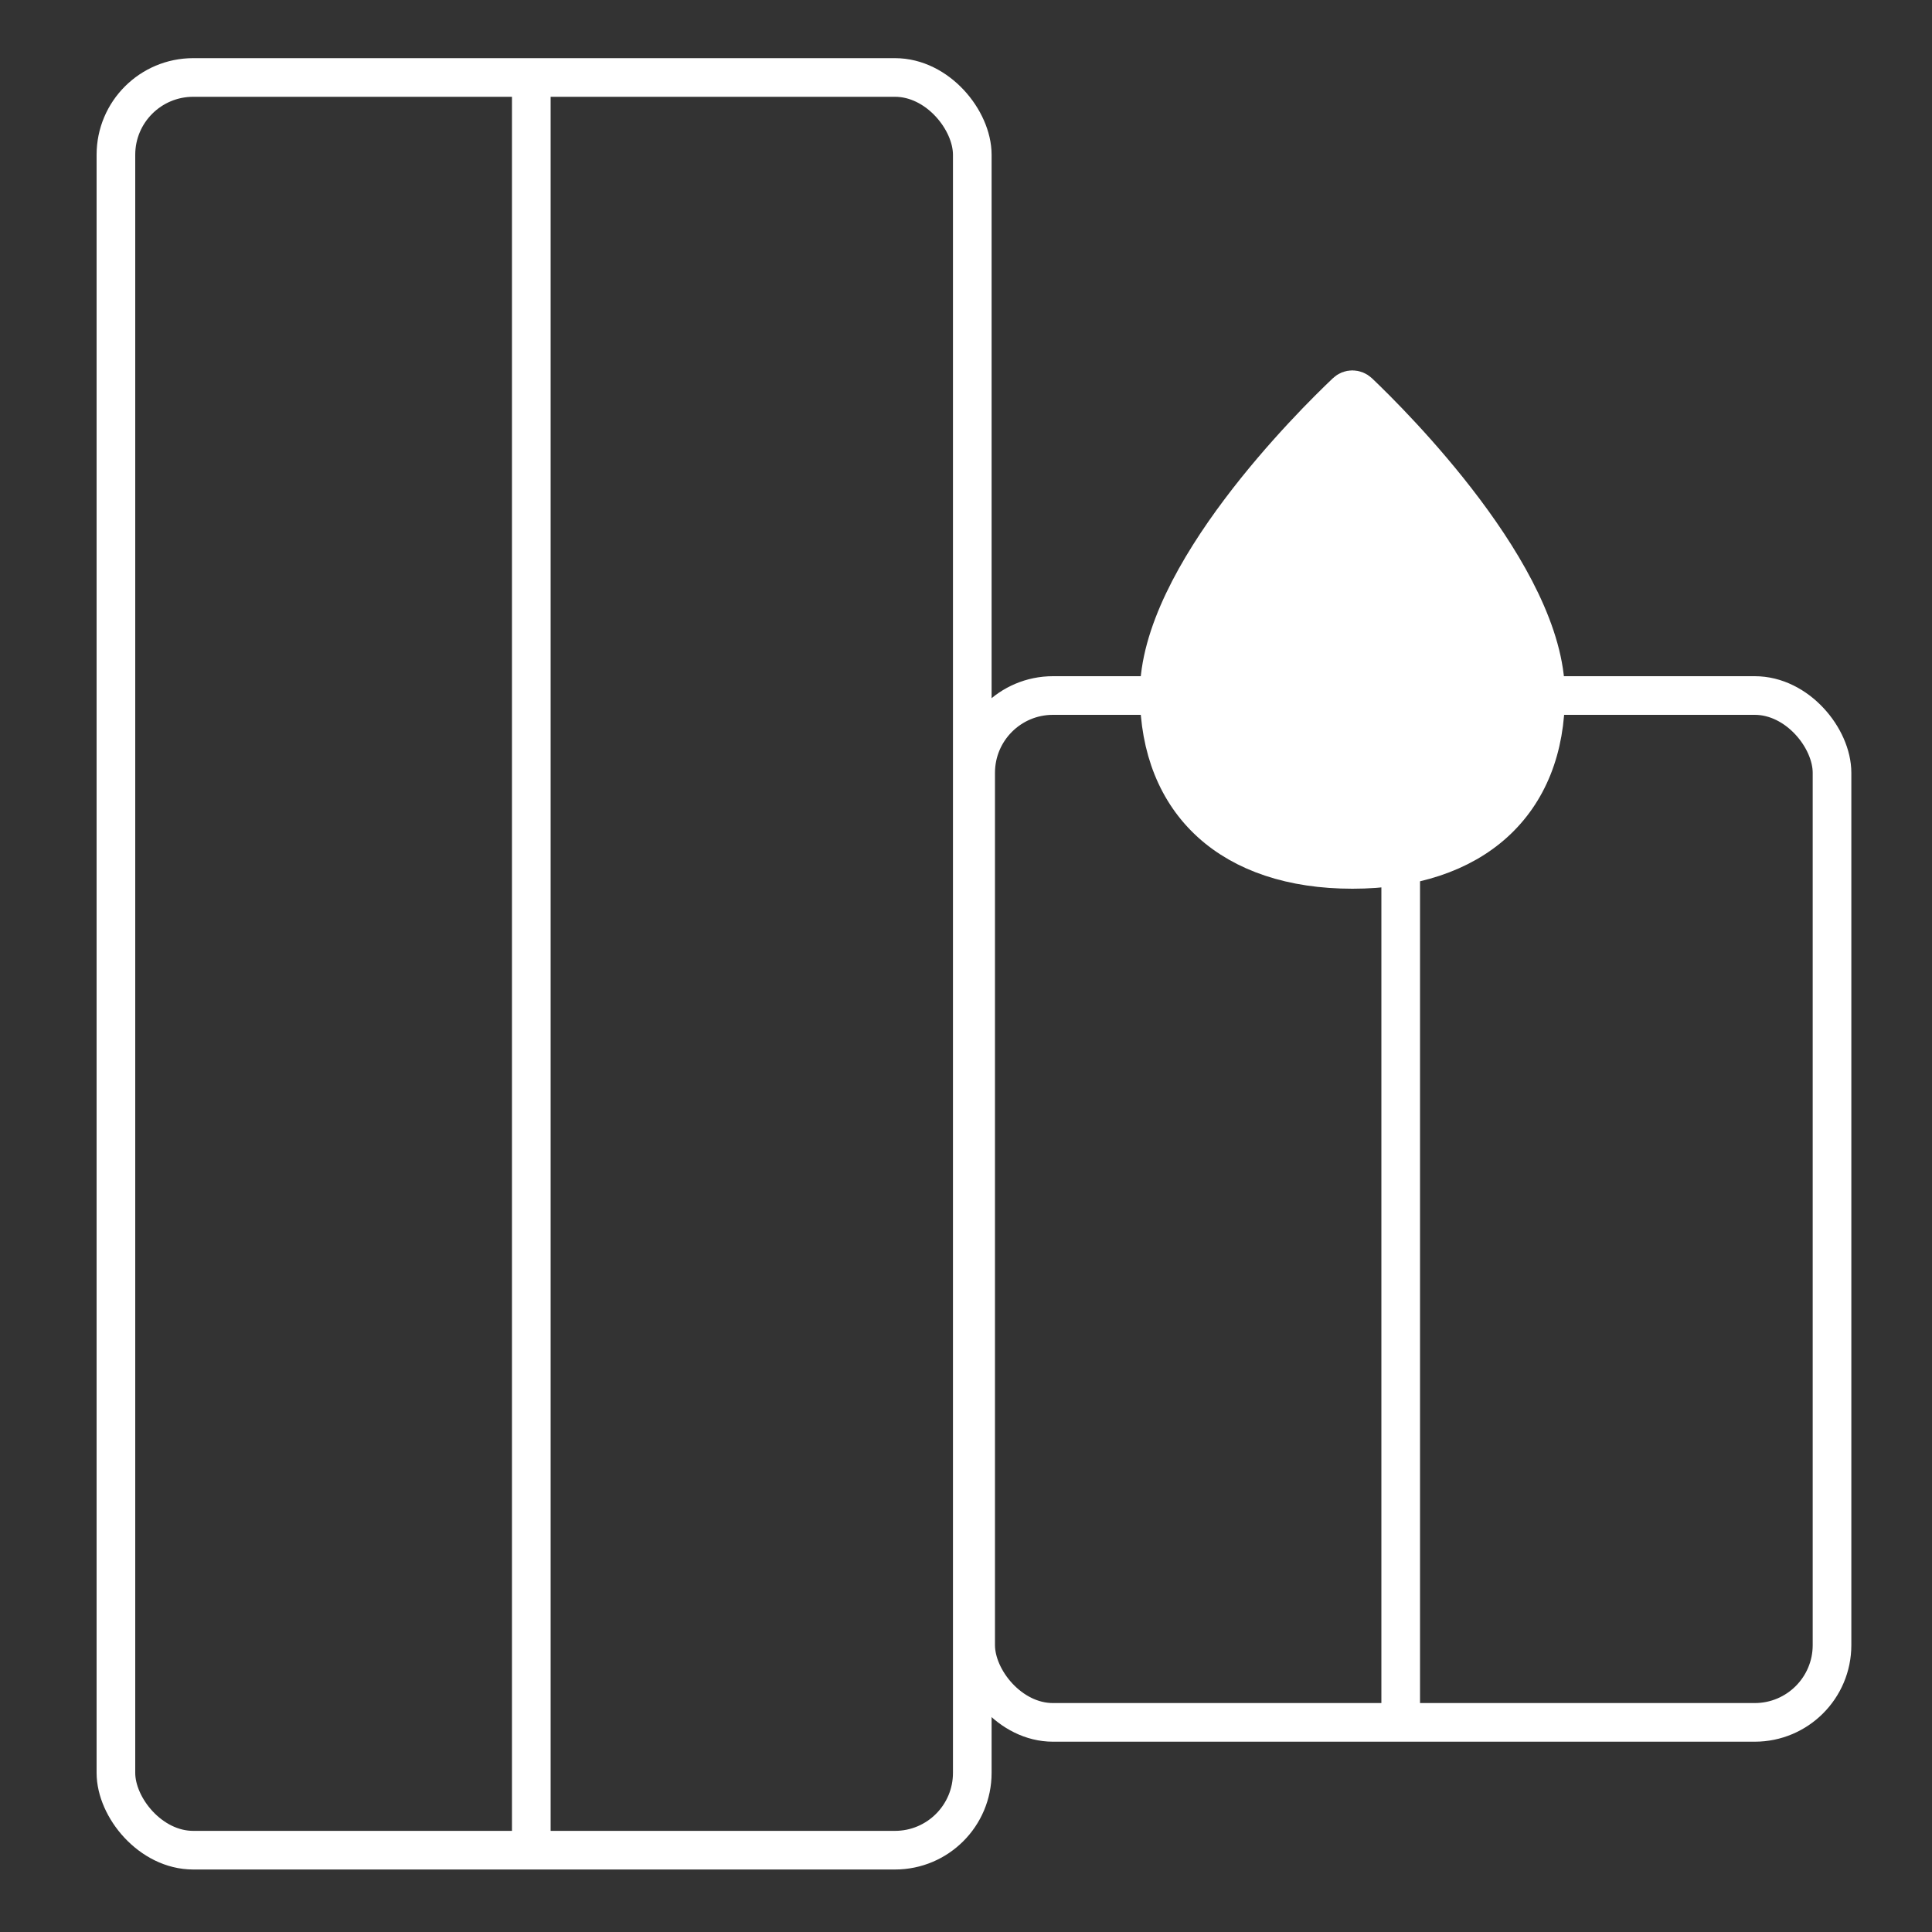
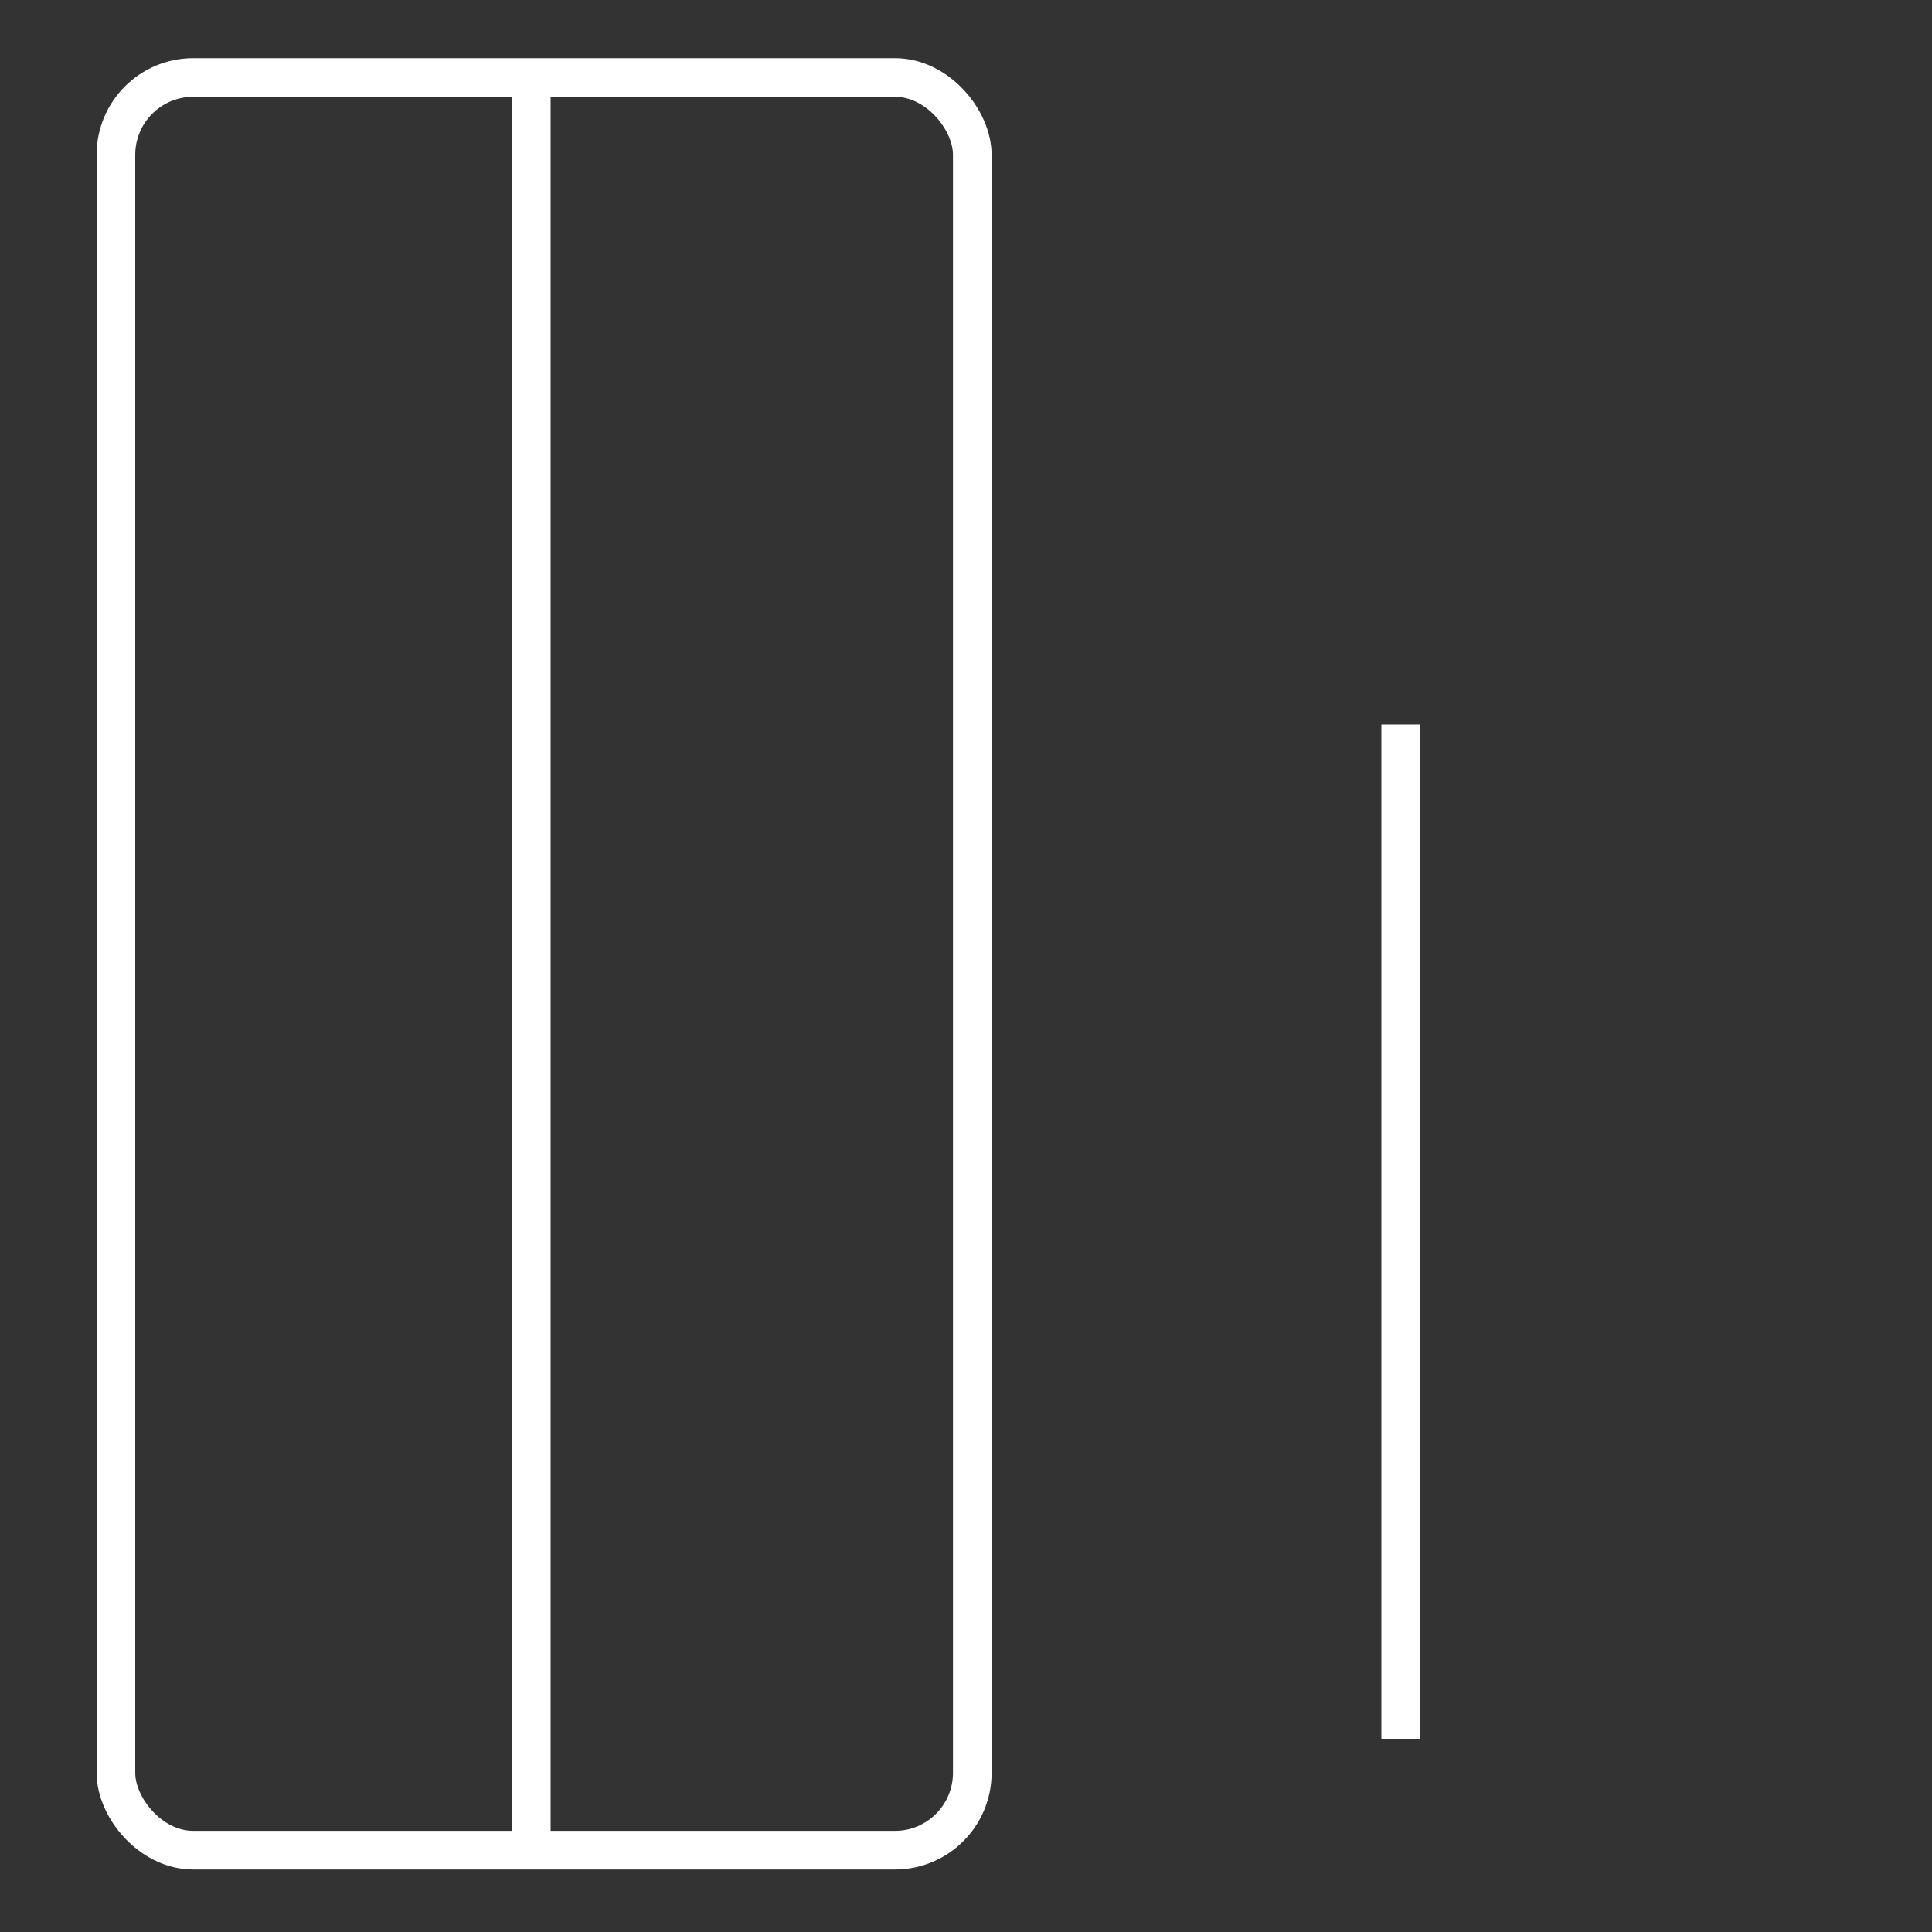
<svg xmlns="http://www.w3.org/2000/svg" width="20" height="20" viewBox="0 0 20 20" fill="none">
  <rect x="0" y="0" width="20" height="20" fill="#333333" stroke="none" />
  <g clip-path="url(#clip0_124_938)">
    <rect x="1.2" y="0.802" width="8.865" height="18.351" rx="0.8" stroke="white" stroke-width="0.4" />
-     <rect x="10.1" y="7.2" width="8.865" height="10.63" rx="0.8" stroke="white" stroke-width="0.4" />
    <path d="M5.5 1V19" stroke="white" stroke-width="0.4" />
    <path d="M14.5 7.5V18" stroke="white" stroke-width="0.4" />
-     <path d="M12 7.182C11.995 5.966 13.59 4.388 13.935 4.061C13.972 4.025 14.028 4.026 14.065 4.061C14.409 4.388 15.995 5.966 16 7.182C16.004 8.318 15.251 9 14 9C12.75 9 12.004 8.318 12 7.182Z" fill="white" stroke="white" stroke-width="0.4" />
  </g>
  <defs>
    <clipPath id="clip0_124_938">
      <rect width="20" height="20" fill="white" />
    </clipPath>
  </defs>
</svg>